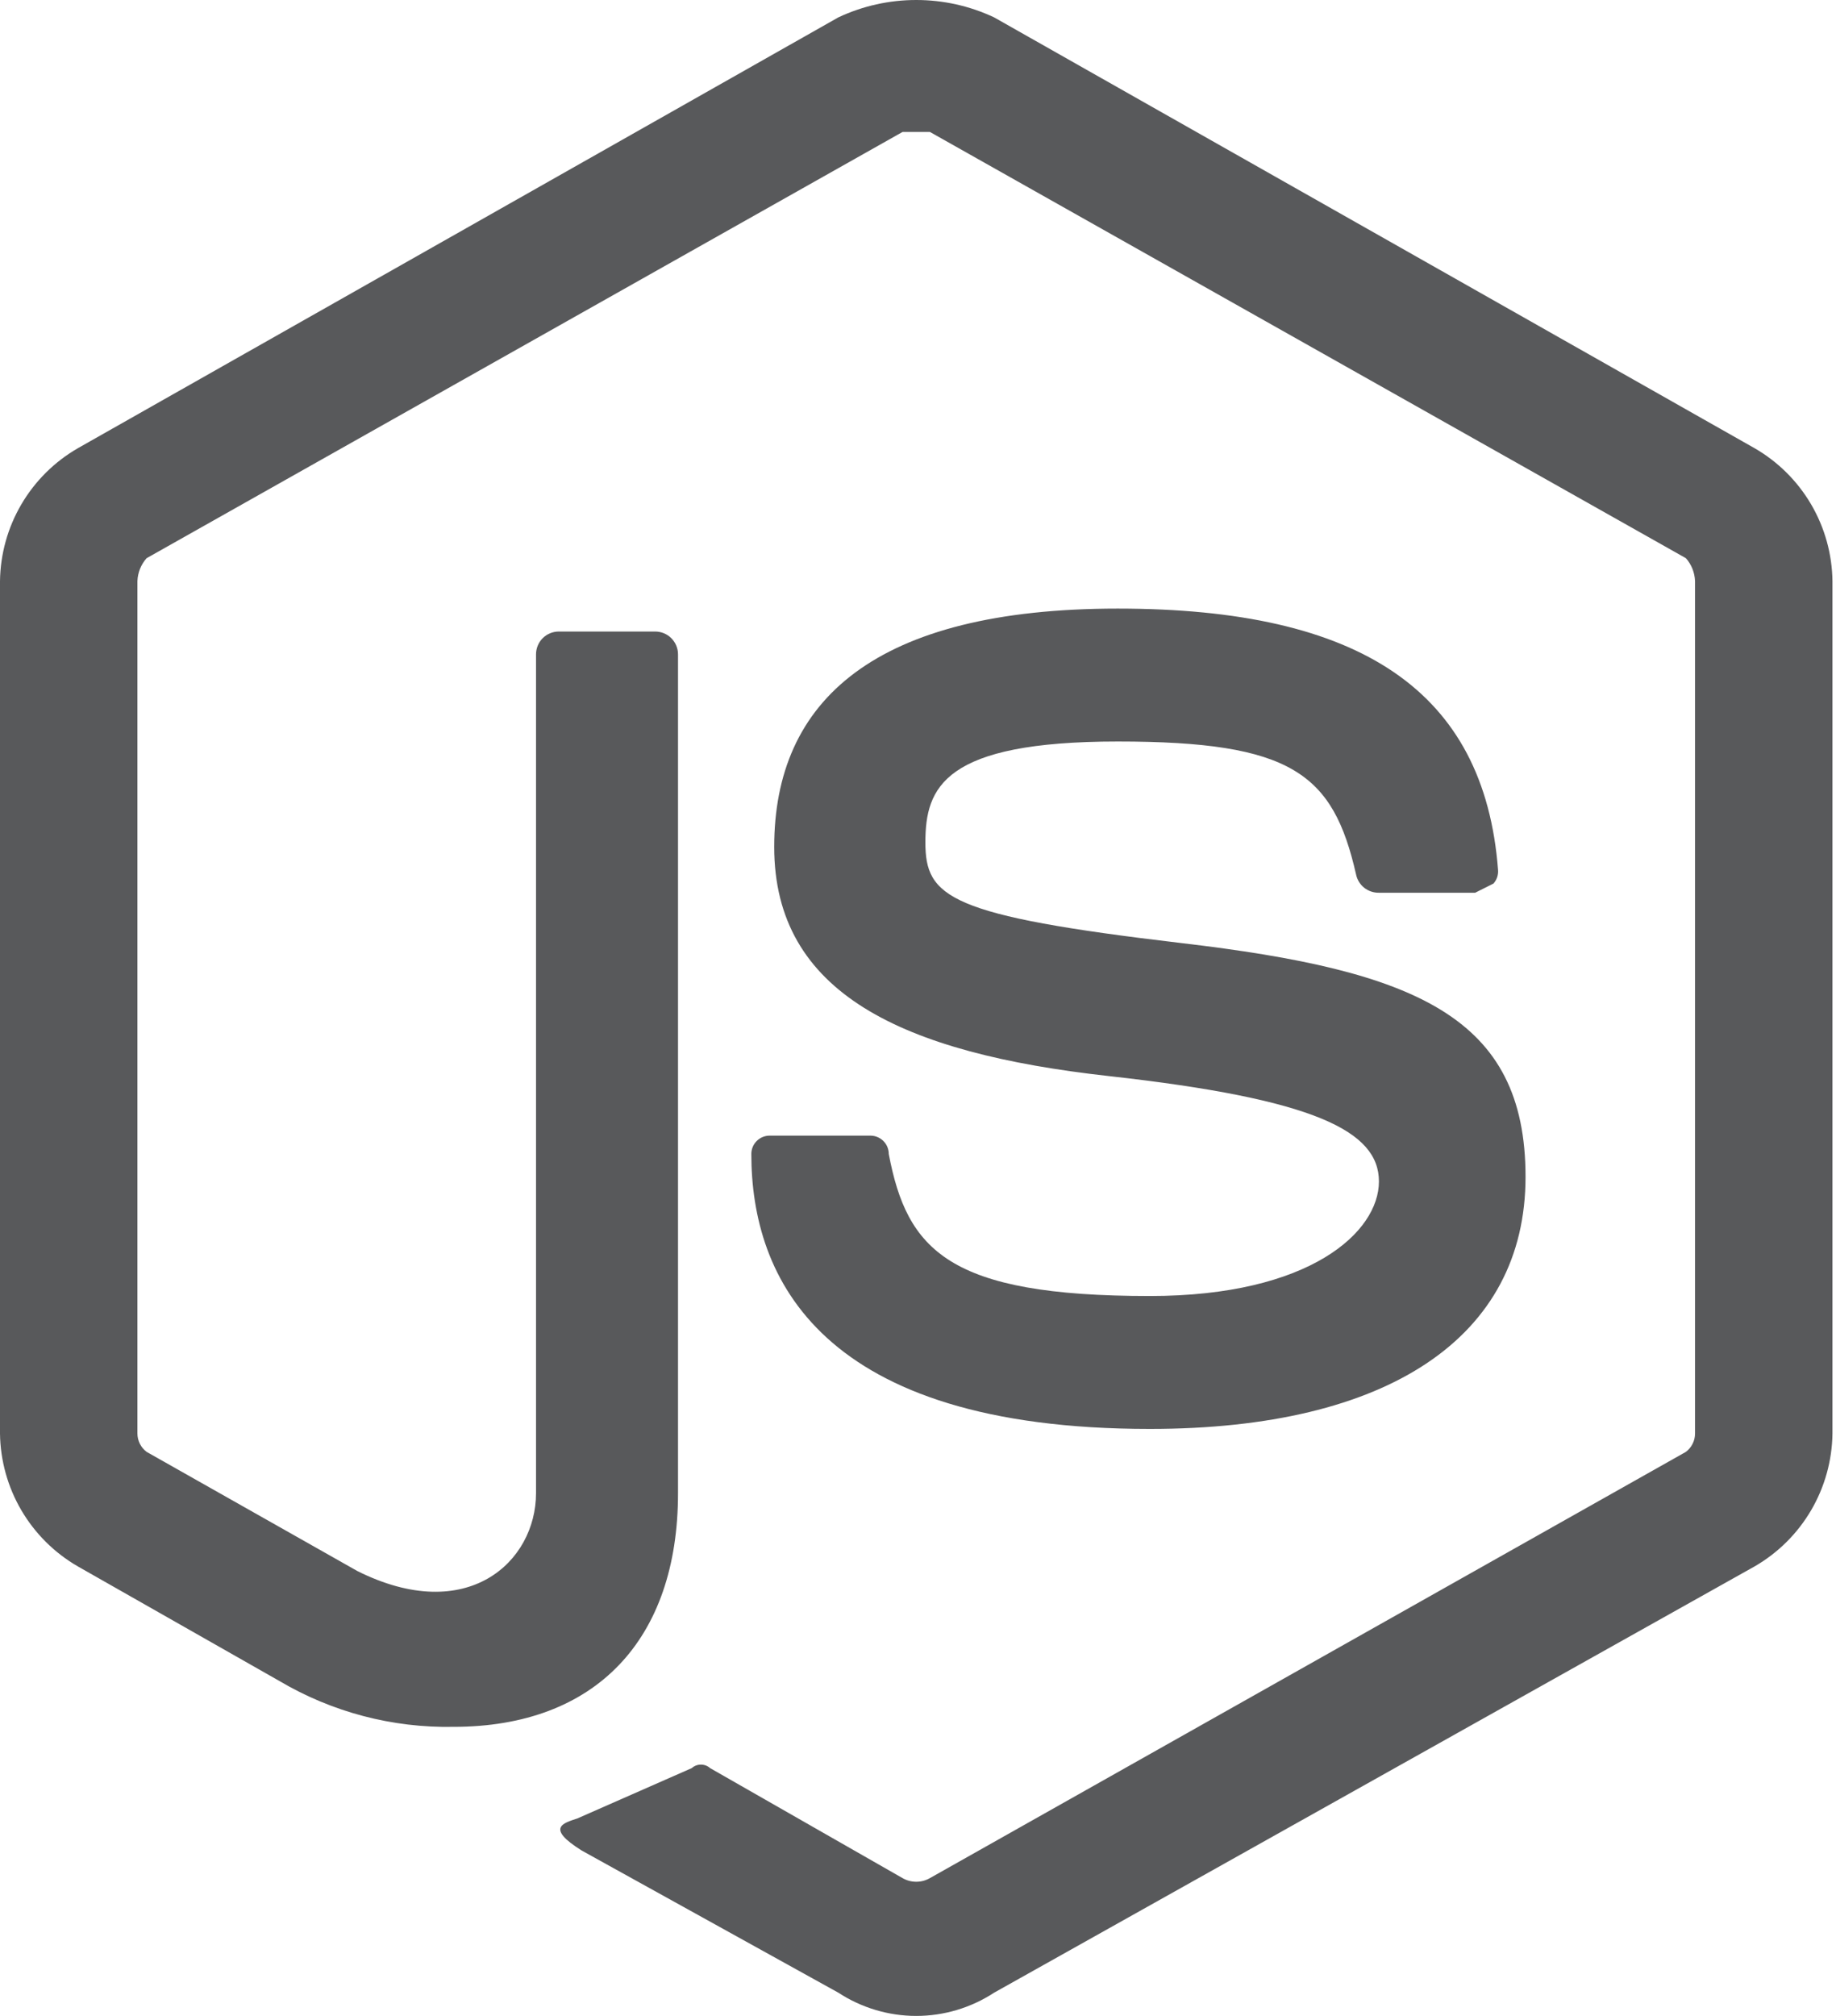
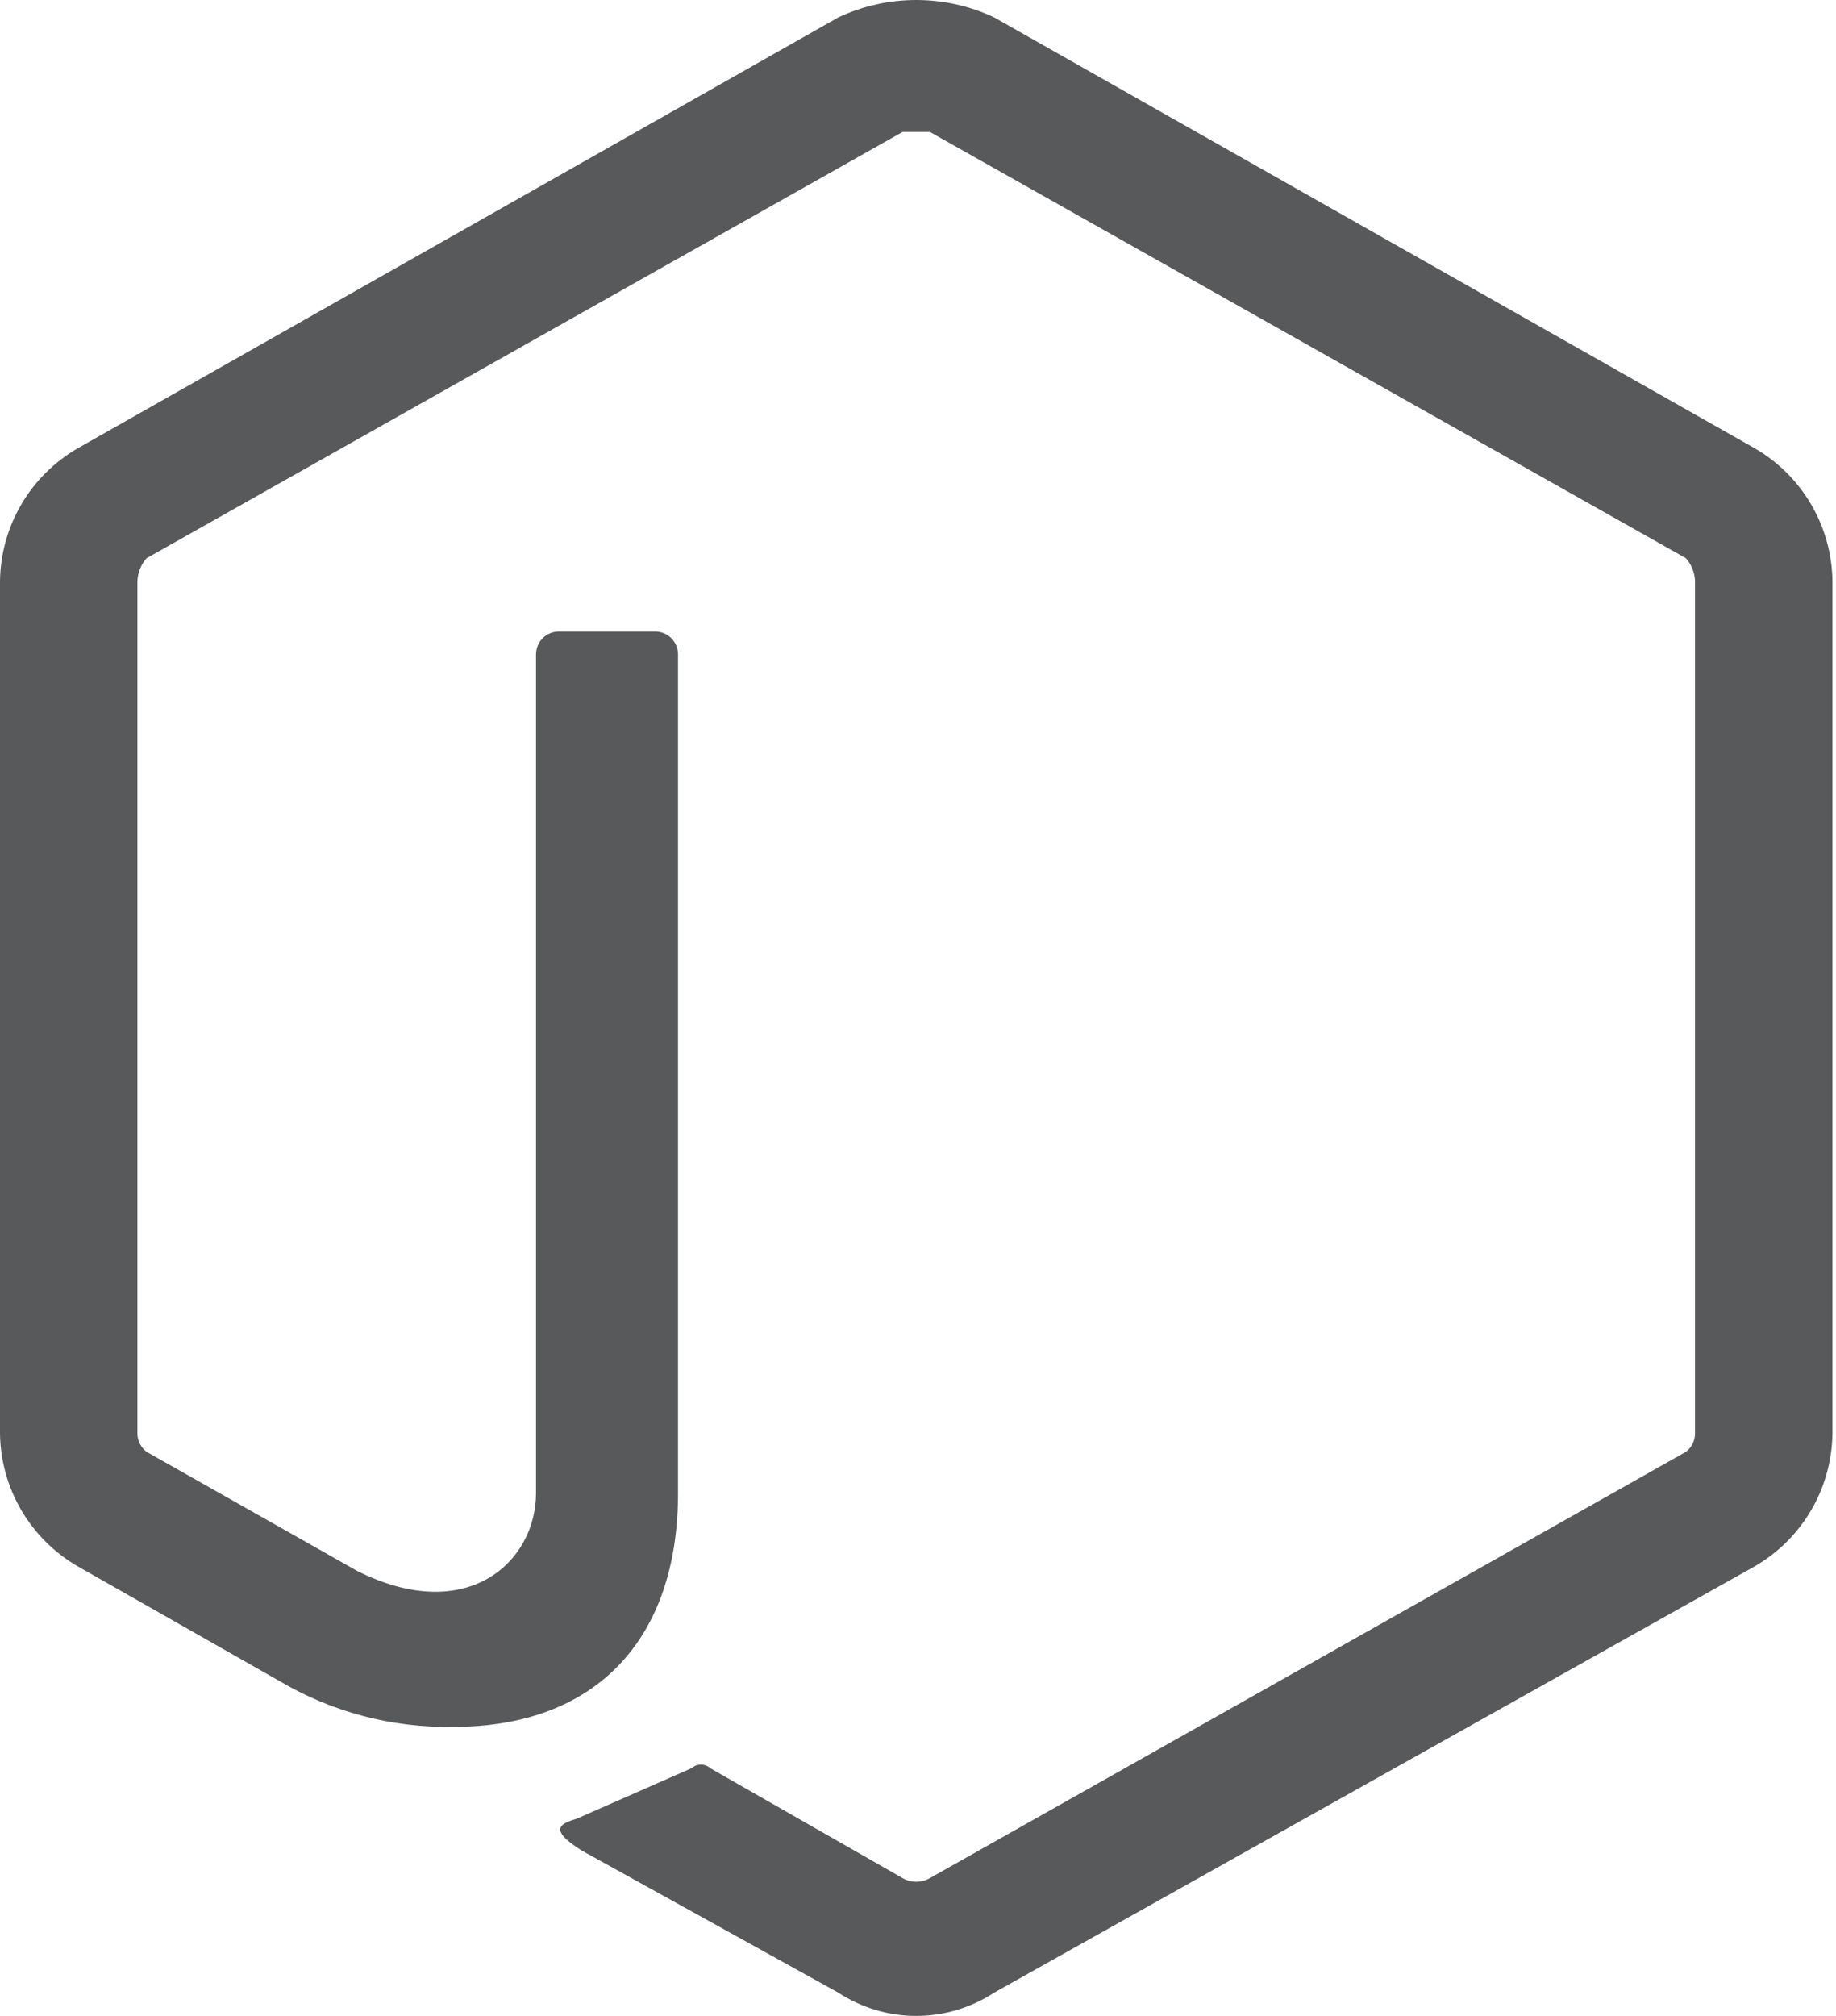
<svg xmlns="http://www.w3.org/2000/svg" width="41" height="45" viewBox="0 0 41 45" fill="none">
  <path d="M39.182 10.005L22.2 0.388C21.656 0.132 21.062 0 20.461 0C19.859 0 19.266 0.132 18.721 0.388L1.739 10.005C1.217 10.306 0.782 10.738 0.477 11.258C0.172 11.778 0.008 12.368 0 12.971V32C0.008 32.602 0.172 33.193 0.477 33.713C0.782 34.233 1.217 34.665 1.739 34.966L6.24 37.524C7.416 38.219 8.762 38.573 10.128 38.547C13.299 38.547 15.141 36.603 15.141 33.33V14.608C15.141 14.472 15.087 14.342 14.991 14.246C14.895 14.15 14.765 14.097 14.629 14.097H12.481C12.345 14.097 12.215 14.15 12.119 14.246C12.023 14.342 11.97 14.472 11.97 14.608V33.33C11.97 34.864 10.435 36.296 7.98 35.069L3.274 32.409C3.21 32.361 3.159 32.299 3.123 32.228C3.088 32.157 3.069 32.079 3.069 32V12.971C3.076 12.782 3.148 12.601 3.274 12.46L20.154 2.946H20.767L37.648 12.46C37.773 12.601 37.845 12.782 37.852 12.971V32C37.852 32.079 37.834 32.157 37.798 32.228C37.763 32.299 37.711 32.361 37.648 32.409L20.767 41.923C20.674 41.977 20.568 42.005 20.461 42.005C20.353 42.005 20.247 41.977 20.154 41.923L15.857 39.468C15.801 39.417 15.728 39.39 15.652 39.39C15.577 39.39 15.504 39.417 15.448 39.468L12.89 40.593C12.583 40.695 12.174 40.798 12.992 41.309L18.721 44.481C19.238 44.819 19.843 45 20.461 45C21.079 45 21.683 44.819 22.2 44.481L39.182 34.966C39.704 34.665 40.139 34.233 40.444 33.713C40.749 33.193 40.913 32.602 40.921 32V12.971C40.913 12.368 40.749 11.778 40.444 11.258C40.139 10.738 39.704 10.306 39.182 10.005Z" fill="#58595B" />
-   <path d="M25.678 28.93C21.177 28.93 20.256 27.907 19.847 25.759C19.847 25.651 19.804 25.546 19.727 25.47C19.65 25.393 19.546 25.35 19.438 25.35H17.187C17.078 25.35 16.974 25.393 16.898 25.47C16.821 25.546 16.778 25.651 16.778 25.759C16.778 28.521 18.312 31.897 25.678 31.897C30.998 31.897 34.067 29.851 34.067 26.27C34.067 22.69 31.612 21.667 26.394 21.053C21.177 20.439 20.665 20.03 20.665 18.802C20.665 17.575 21.075 16.552 24.962 16.552C28.85 16.552 29.77 17.268 30.282 19.518C30.306 19.636 30.37 19.741 30.463 19.816C30.557 19.89 30.674 19.93 30.793 19.928H32.942L33.351 19.723C33.388 19.682 33.416 19.633 33.434 19.58C33.451 19.527 33.458 19.472 33.453 19.416C33.146 15.426 30.384 13.585 24.962 13.585C19.54 13.585 17.289 15.631 17.289 18.905C17.289 22.178 20.154 23.508 24.758 24.02C29.361 24.531 30.793 25.247 30.793 26.373C30.793 27.498 29.259 28.93 25.678 28.93Z" fill="#58595B" />
</svg>